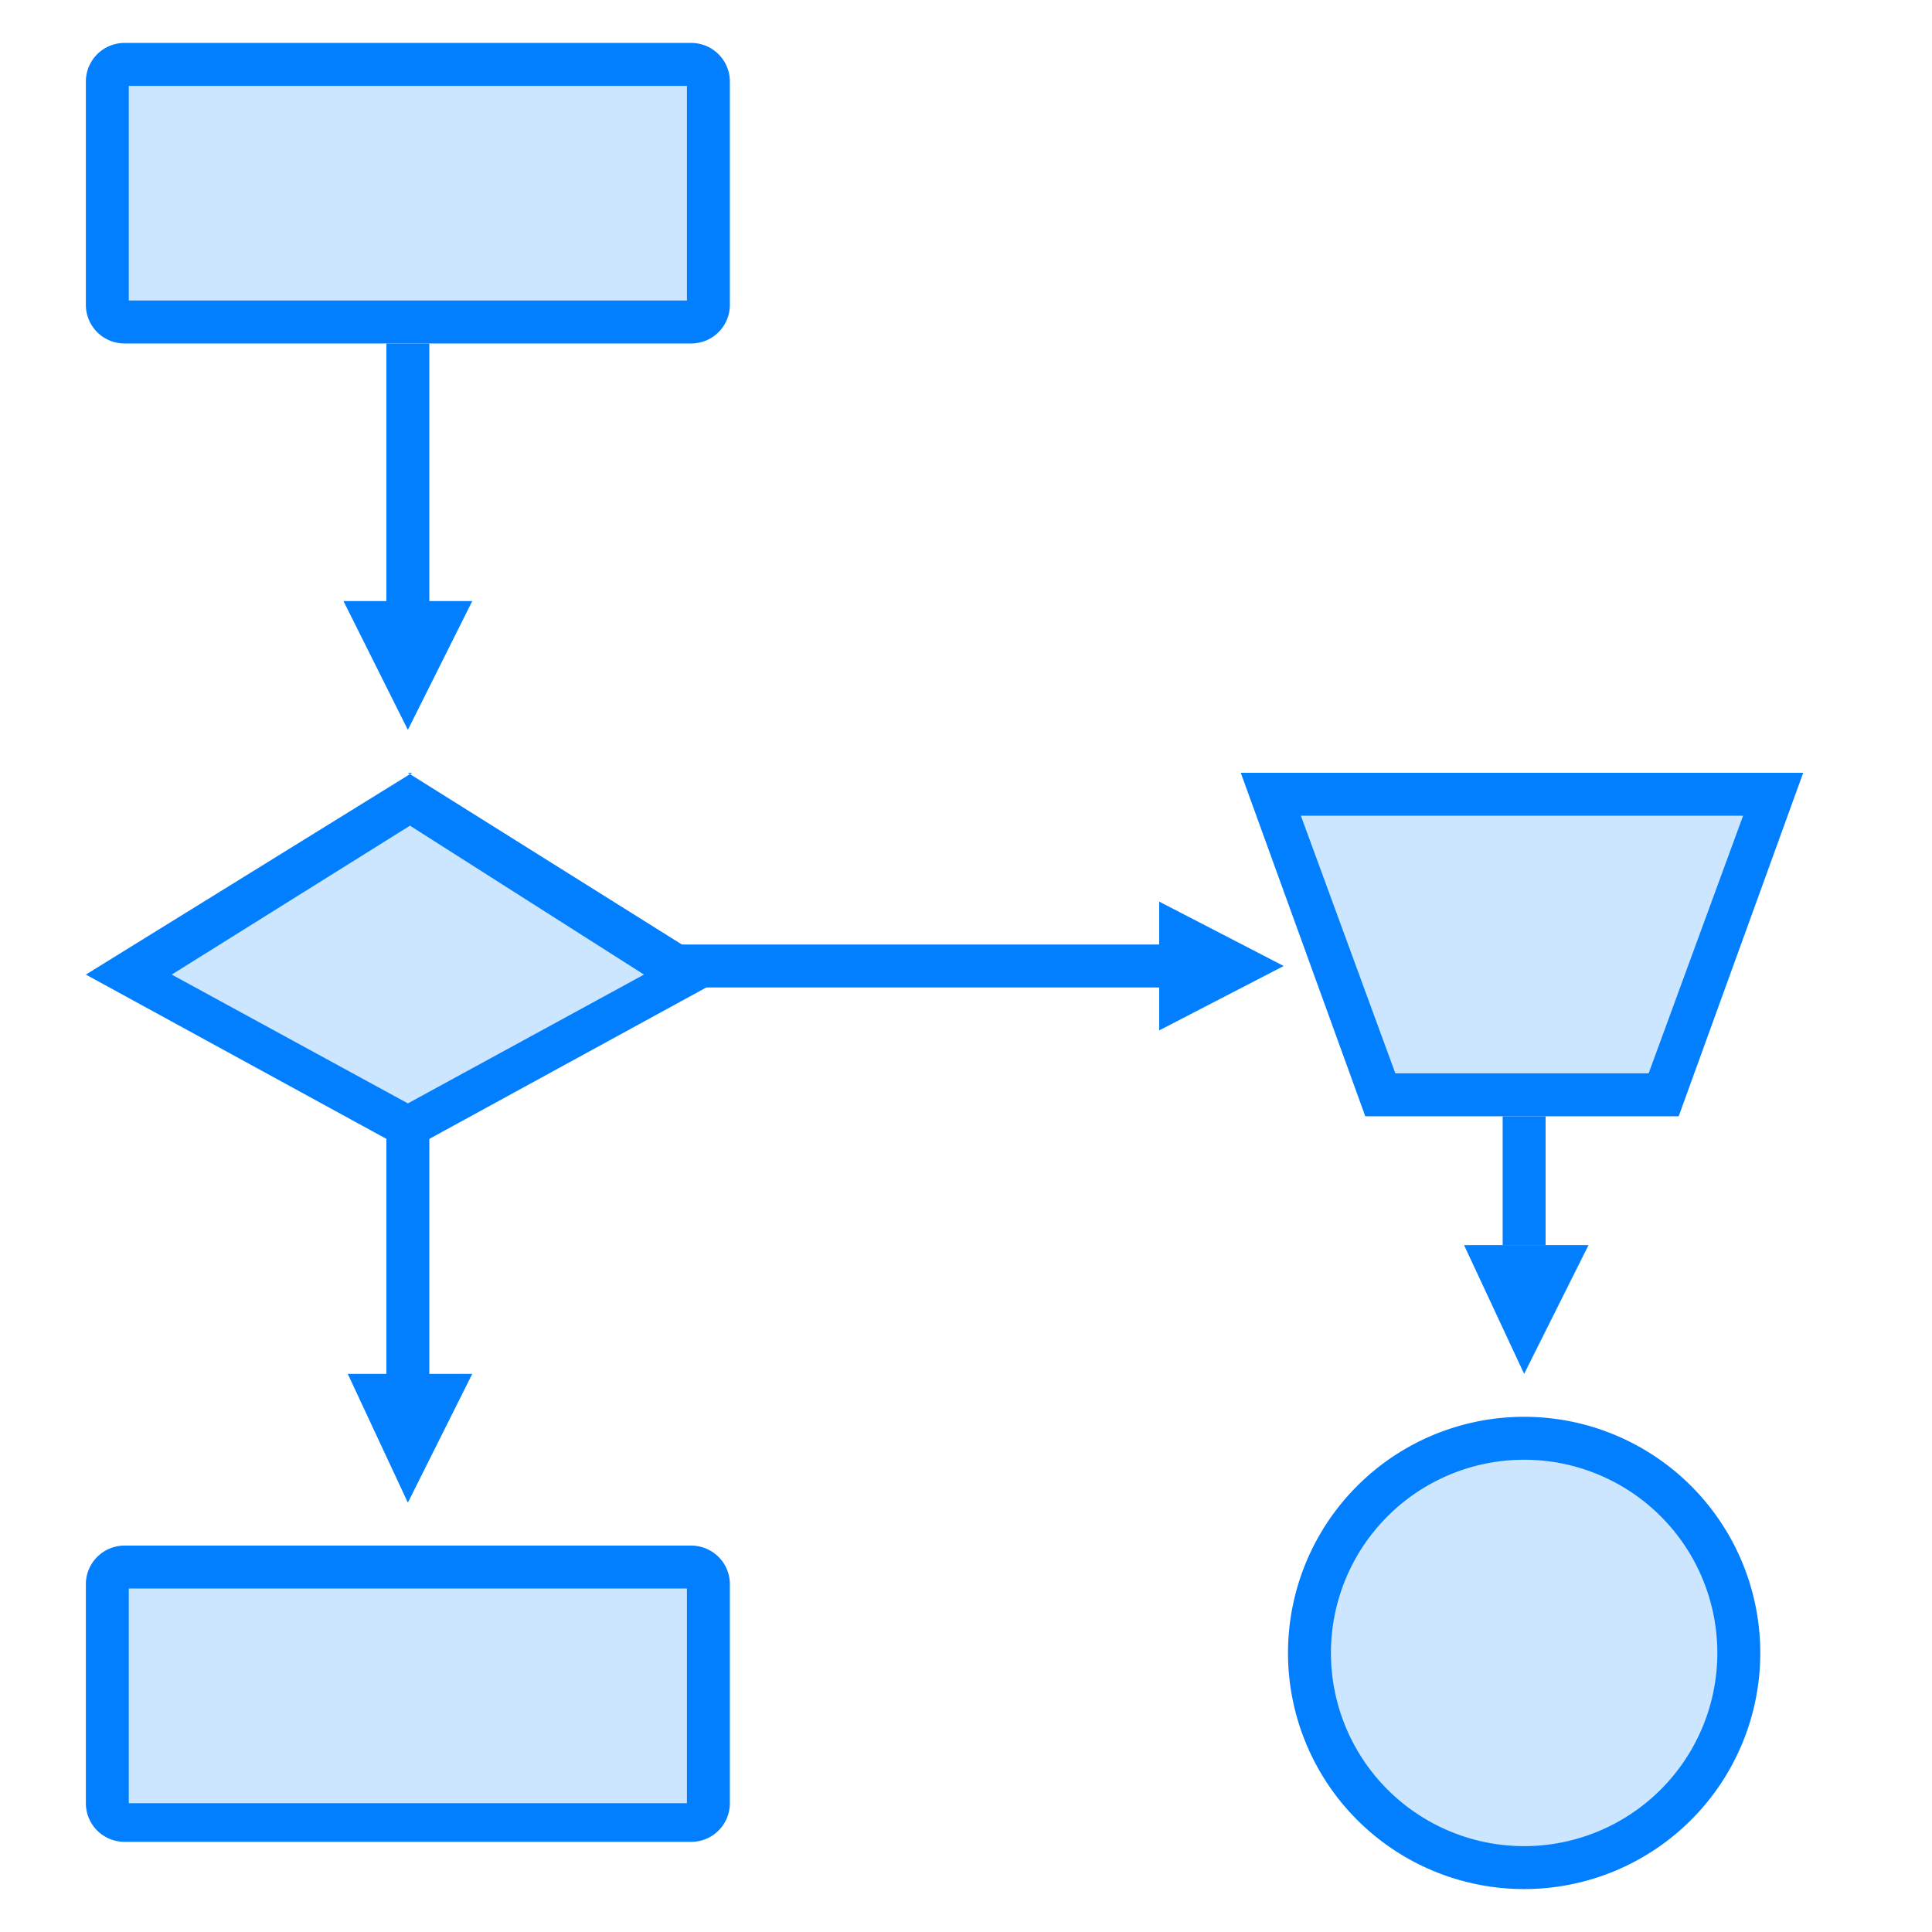
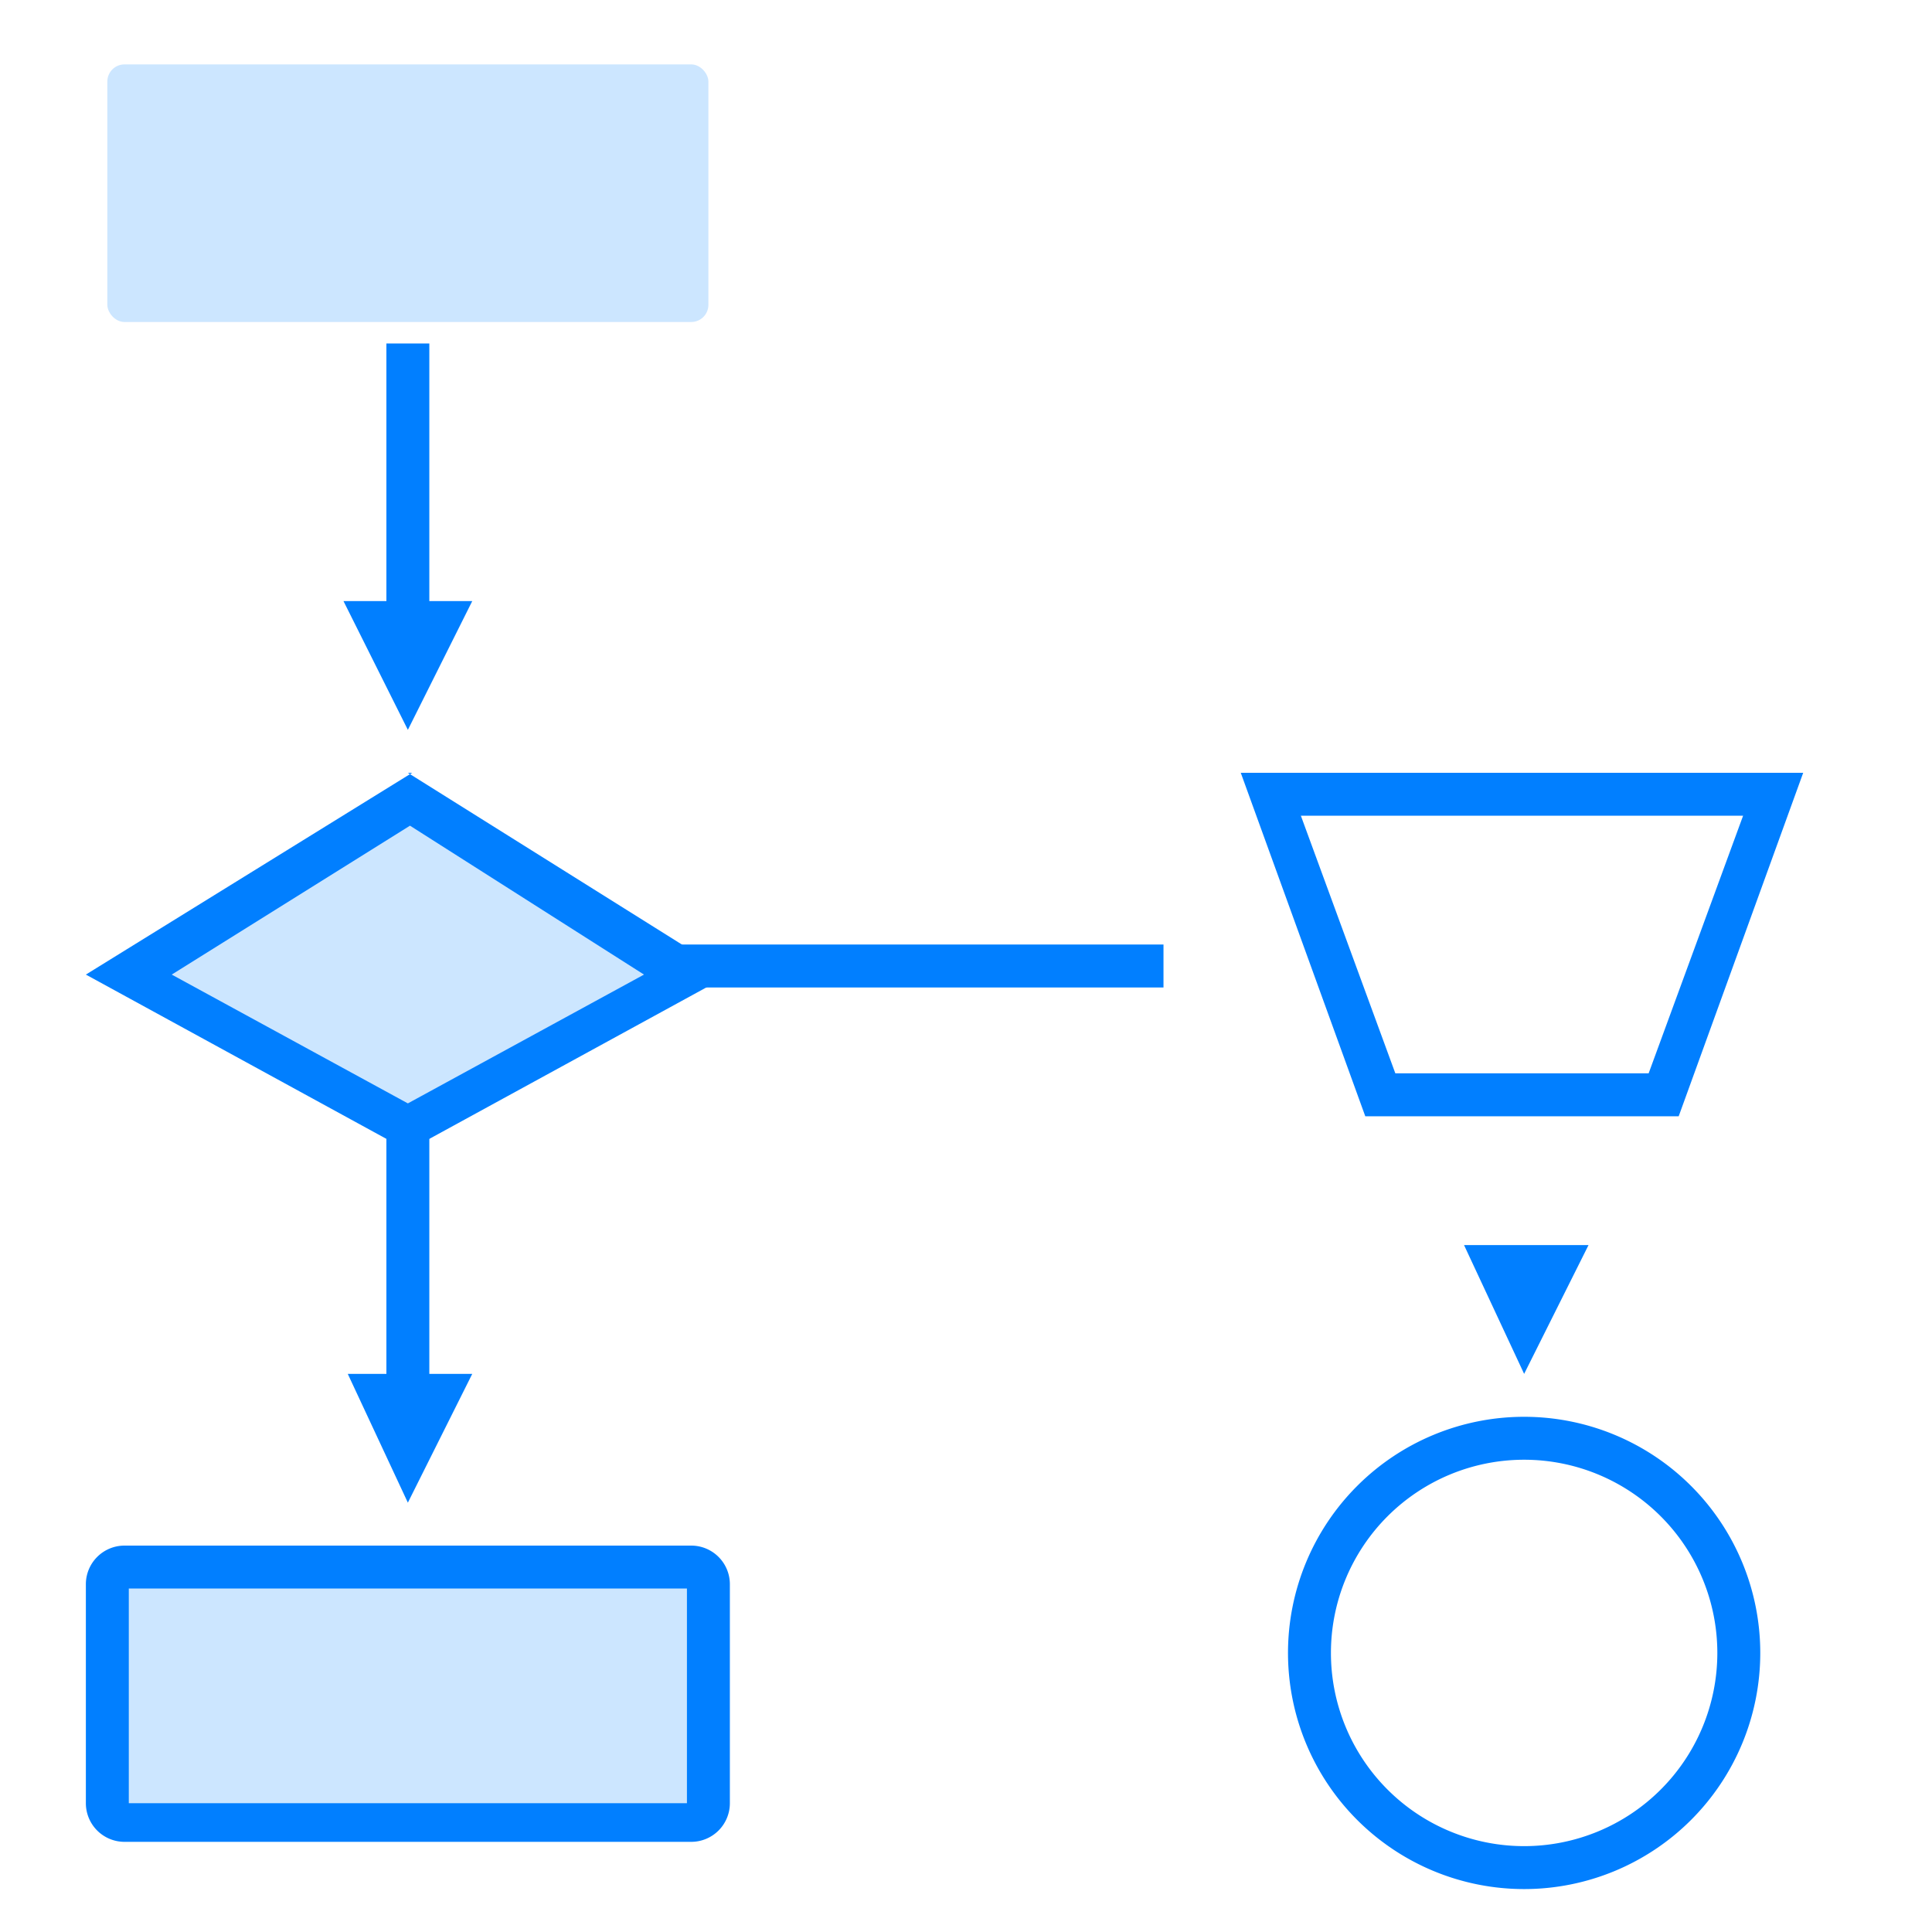
<svg xmlns="http://www.w3.org/2000/svg" viewBox="0 0 45 45">
  <defs>
    <style>.cls-1{fill:#cce6ff;}.cls-2{fill:#017fff;}.cls-3{fill:#ebebeb;}.cls-3,.cls-4{stroke:#017fff;stroke-linejoin:round;}.cls-4{fill:none;}</style>
  </defs>
  <title>画板 1 副本</title>
  <g id="图层_2" data-name="图层 2">
    <rect class="cls-1" x="2.5" y="1.5" width="14" height="6" rx="0.4" ry="0.4" />
-     <path class="cls-2" d="M16,2V7H3V2H16m.1-1H2.9a.9.9,0,0,0-.9.9V7.1a.9.9,0,0,0,.9.9H16.1a.9.9,0,0,0,.9-.9V1.9a.9.9,0,0,0-.9-.9Z" />
    <polygon class="cls-1" points="3 22.7 9.5 18.6 16 22.7 9.5 26.3 3 22.7" />
    <path class="cls-2" d="M9.5,19.2,15,22.7,9.5,25.7,4,22.7l5.6-3.5m0-1.2L2,22.7l7.5,4.1L17,22.7,9.5,18Z" />
    <line class="cls-3" x1="9.5" y1="8" x2="9.5" y2="15" />
-     <polygon class="cls-1" points="32.2 25.5 29.6 18.5 41.3 18.5 38.7 25.5 32.2 25.5" />
-     <path class="cls-2" d="M40.6,19l-2.2,6H32.5l-2.2-6H40.6M42,18H28.9l2.9,8h7.3L42,18Z" />
-     <circle class="cls-1" cx="35.5" cy="38.5" r="5" />
+     <path class="cls-2" d="M40.6,19l-2.2,6H32.5l-2.2-6H40.6M42,18H28.9l2.9,8h7.3L42,18" />
    <path class="cls-2" d="M35.5,34A4.5,4.5,0,1,1,31,38.5,4.5,4.5,0,0,1,35.5,34m0-1A5.5,5.5,0,1,0,41,38.5,5.5,5.5,0,0,0,35.5,33Z" />
    <polygon class="cls-2" points="9.5 17 8 14 11 14 9.5 17" />
    <line class="cls-4" x1="15" y1="22.5" x2="27.1" y2="22.5" />
-     <polygon class="cls-2" points="29.9 22.5 27 24 27 21 29.9 22.5" />
    <line class="cls-4" x1="9.5" y1="26" x2="9.5" y2="33" />
    <polygon class="cls-2" points="9.5 35 8.1 32 11 32 9.5 35" />
-     <line class="cls-4" x1="35.5" y1="26" x2="35.5" y2="29" />
    <polygon class="cls-2" points="35.5 32 34.1 29 37 29 35.5 32" />
    <rect class="cls-1" x="2.5" y="36.5" width="14" height="6" rx="0.4" ry="0.4" />
    <path class="cls-2" d="M16,37v5H3V37H16m.1-1H2.9a.9.9,0,0,0-.9.9v5.1a.9.9,0,0,0,.9.9H16.1a.9.9,0,0,0,.9-.9V36.9a.9.9,0,0,0-.9-.9Z" />
  </g>
</svg>